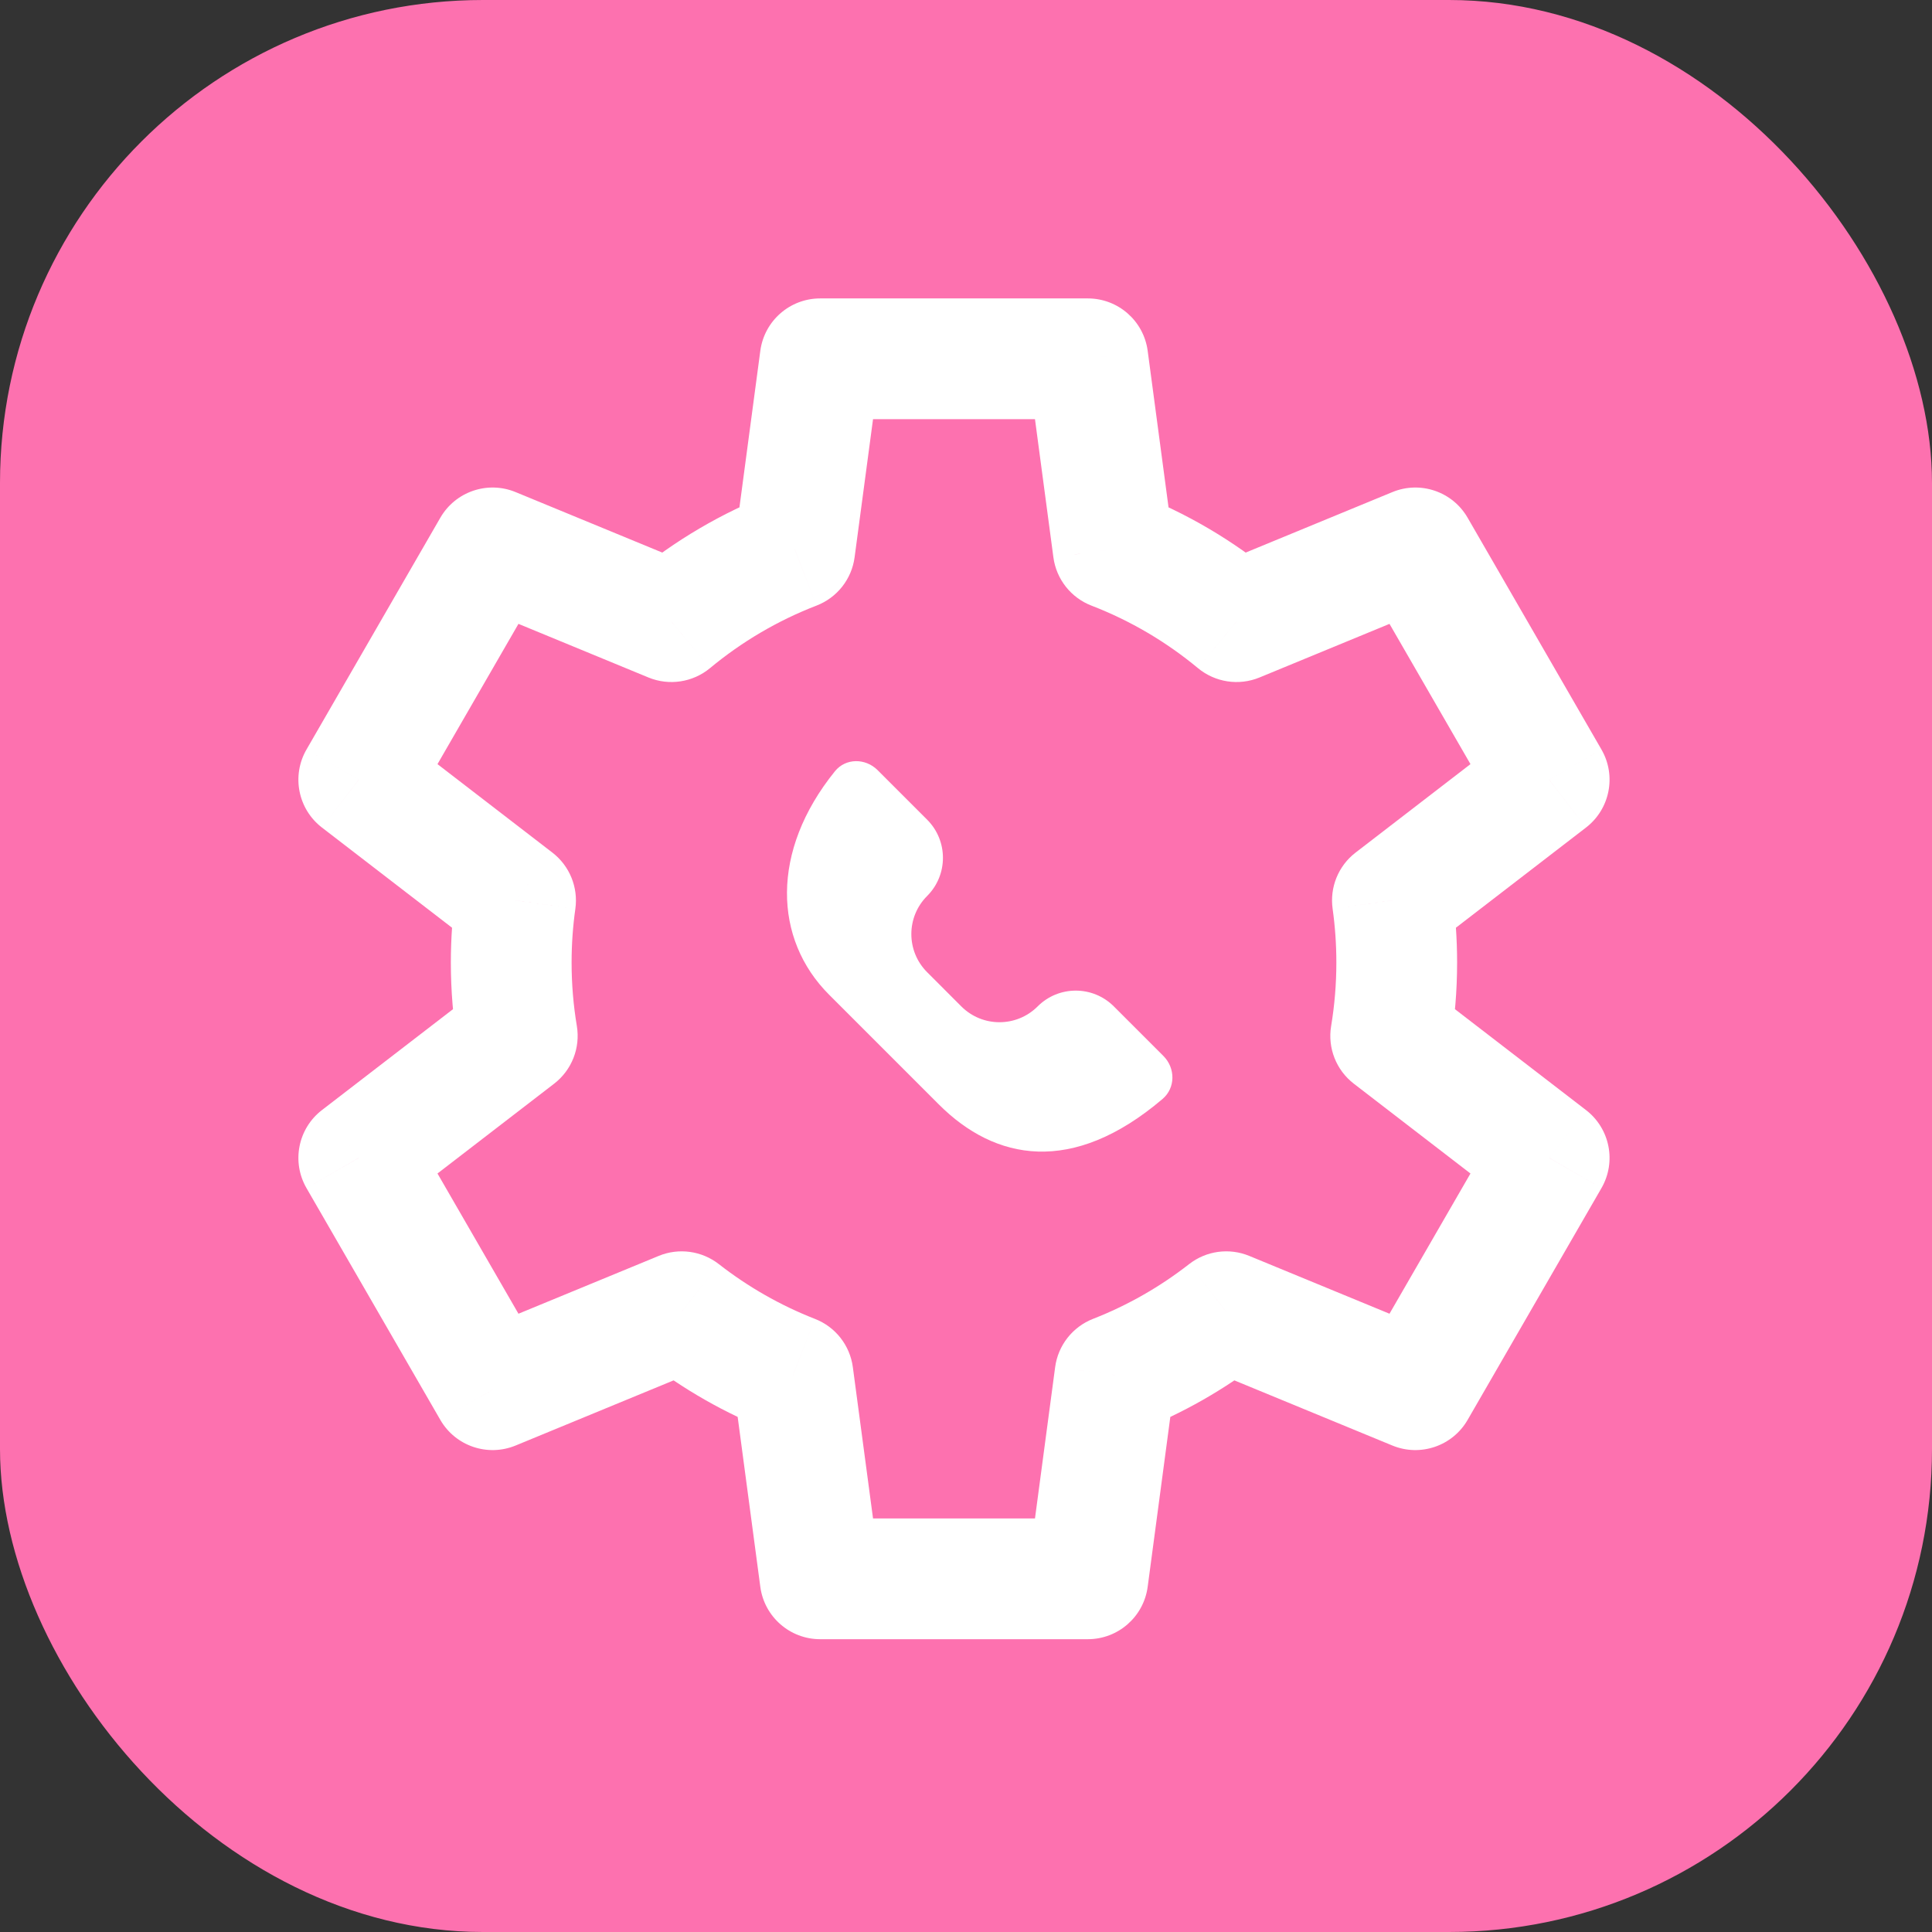
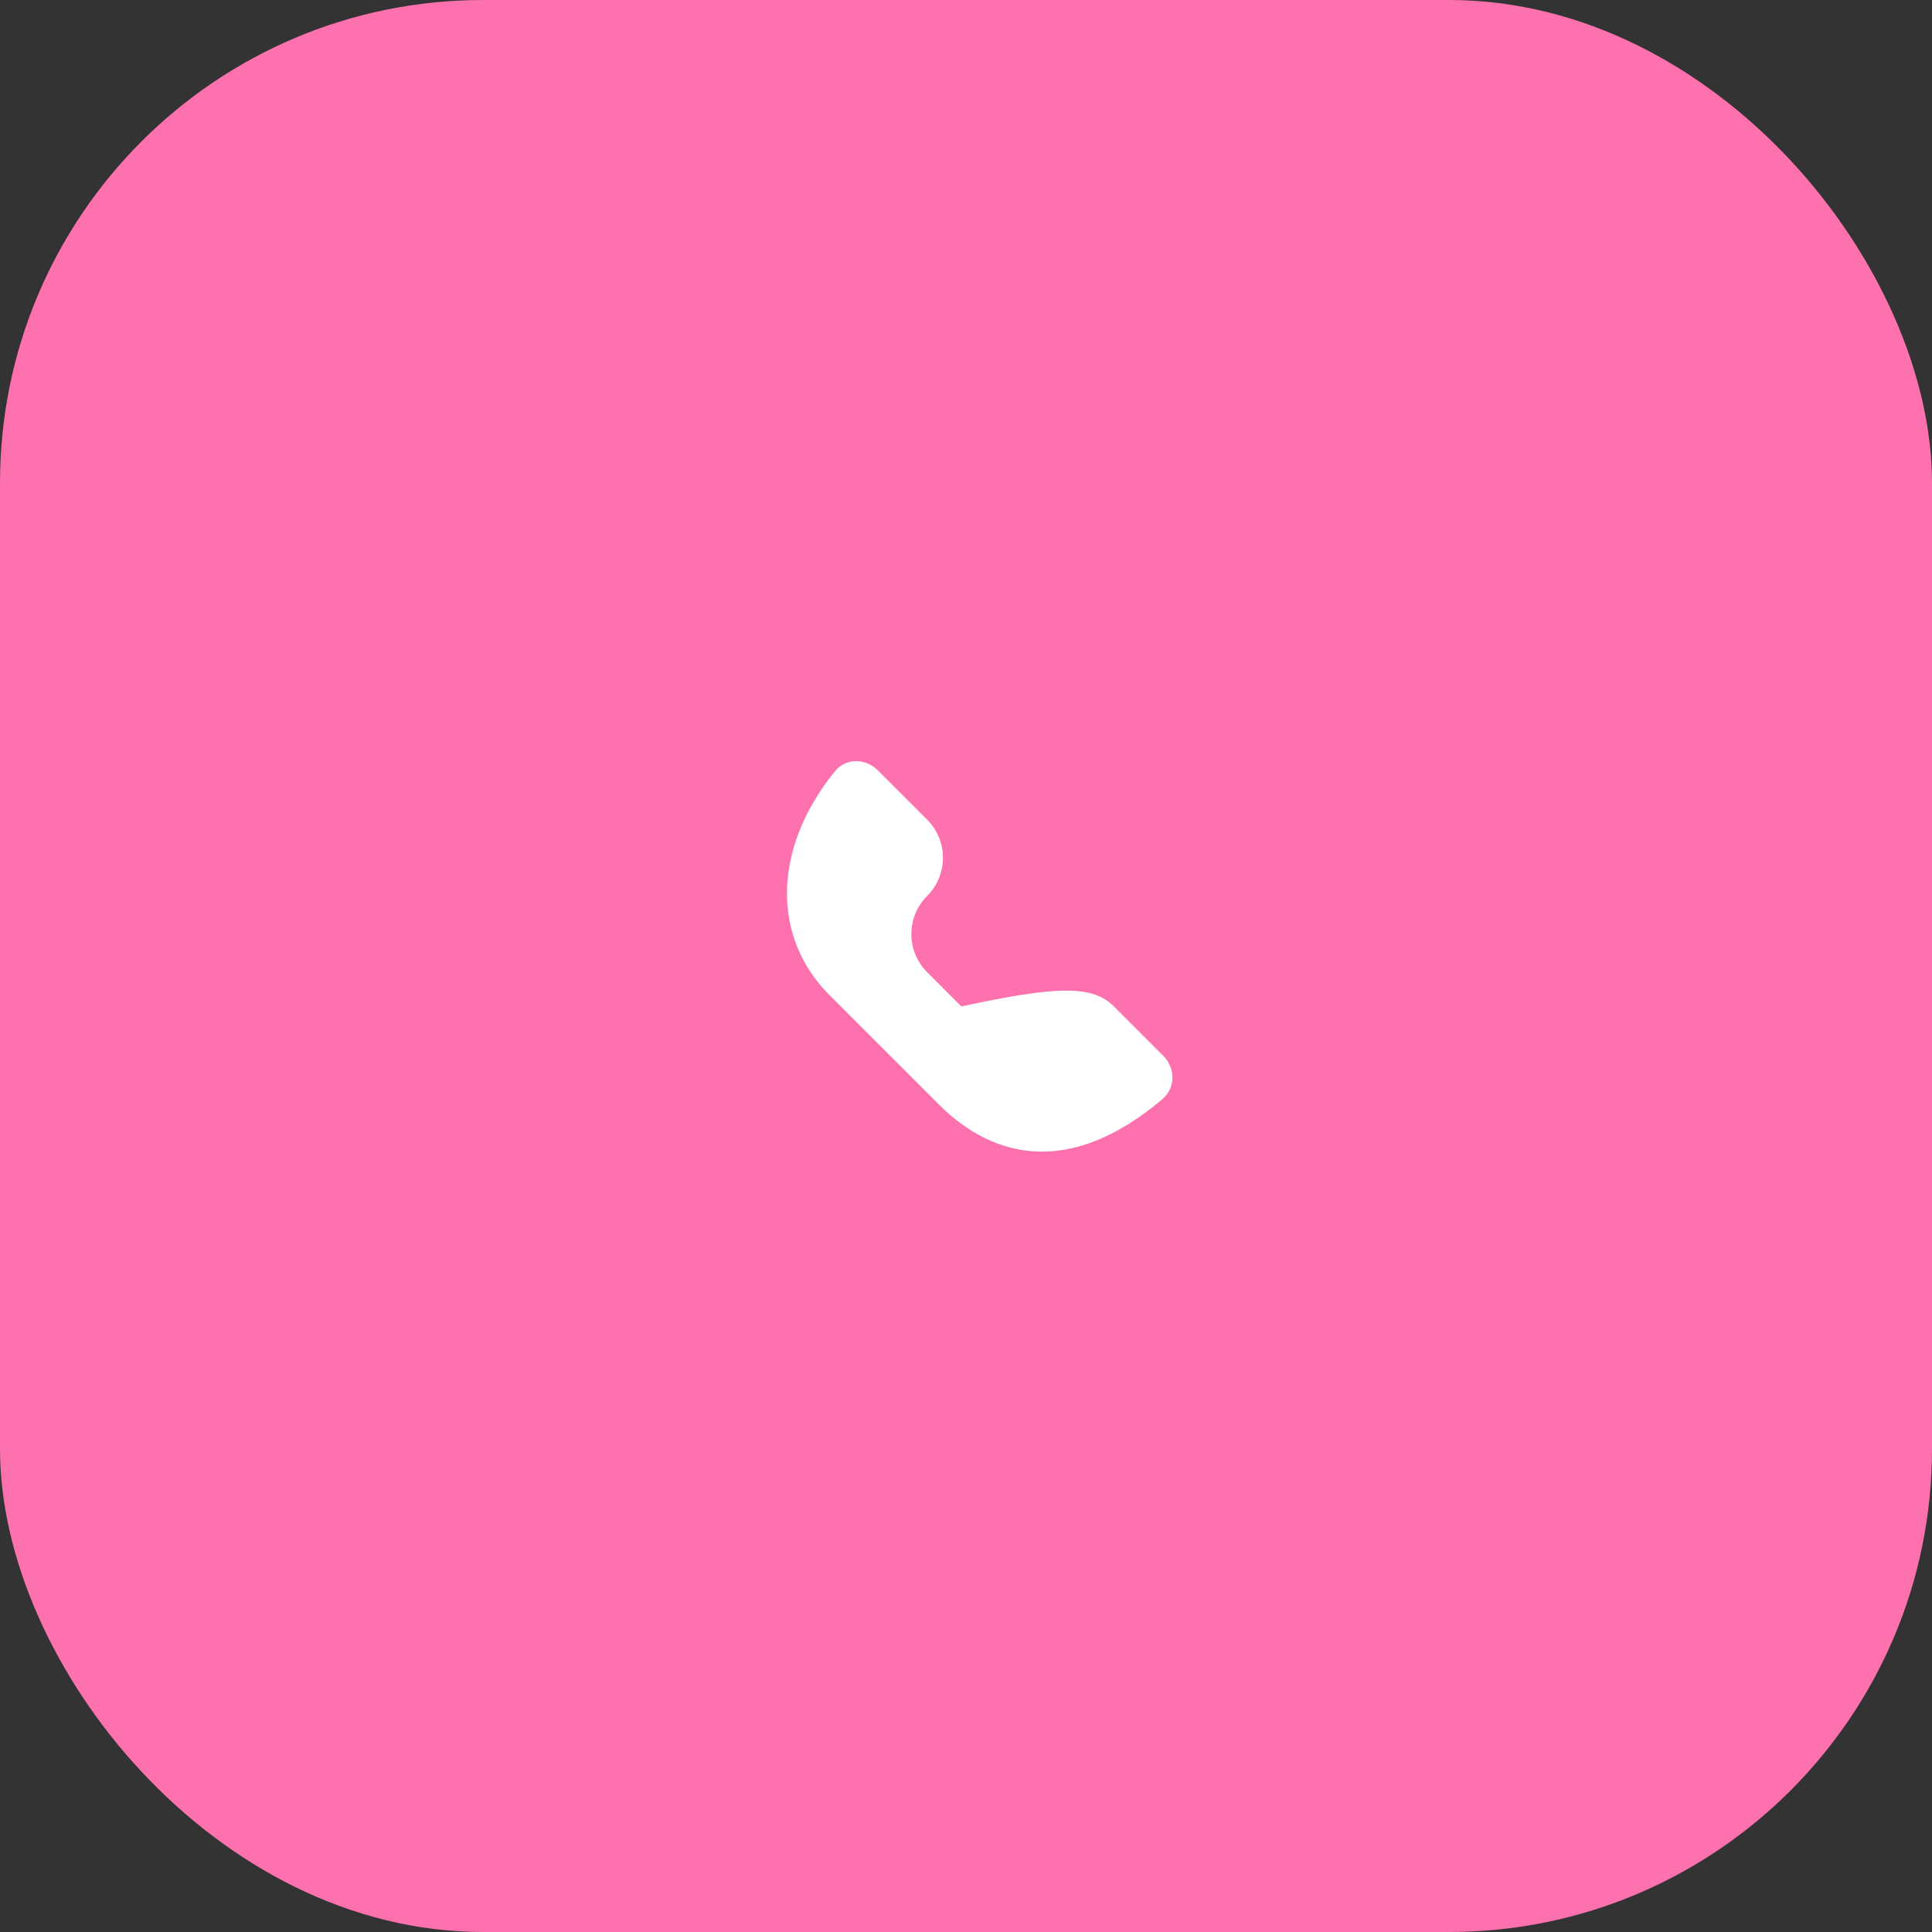
<svg xmlns="http://www.w3.org/2000/svg" width="56" height="56" viewBox="0 0 56 56" fill="none">
  <rect x="0" y="0" width="56" height="56" fill="#333333" stroke="none" />
  <rect width="56" height="56" rx="14" fill="#FD71AF" />
-   <path d="M23.037 15.921L23.666 17.554C24.263 17.324 24.687 16.787 24.771 16.153L23.037 15.921ZM23.773 10.4V8.65C22.896 8.65 22.154 9.299 22.038 10.169L23.773 10.4ZM19.462 18.019L18.795 19.637C19.394 19.884 20.081 19.779 20.58 19.366L19.462 18.019ZM14.279 15.882L14.946 14.264C14.135 13.929 13.202 14.247 12.763 15.007L14.279 15.882ZM10.399 22.6L8.884 21.725C8.445 22.485 8.637 23.452 9.332 23.987L10.399 22.6ZM14.944 26.099L16.677 26.343C16.764 25.719 16.51 25.097 16.011 24.713L14.944 26.099ZM14.993 30.025L16.061 31.412C16.573 31.018 16.826 30.375 16.72 29.738L14.993 30.025ZM10.399 33.562L9.332 32.176C8.637 32.711 8.445 33.678 8.884 34.438L10.399 33.562ZM14.279 40.281L12.763 41.156C13.202 41.916 14.135 42.233 14.946 41.899L14.279 40.281ZM19.76 38.021L20.837 36.642C20.341 36.255 19.675 36.163 19.093 36.403L19.76 38.021ZM22.986 39.859L24.72 39.627C24.636 38.996 24.216 38.46 23.622 38.229L22.986 39.859ZM23.773 45.763L22.038 45.994C22.154 46.864 22.896 47.513 23.773 47.513V45.763ZM31.531 45.763V47.513C32.408 47.513 33.15 46.864 33.266 45.994L31.531 45.763ZM32.319 39.858L31.682 38.228C31.089 38.46 30.668 38.996 30.584 39.627L32.319 39.858ZM35.543 38.021L36.21 36.403C35.628 36.163 34.962 36.254 34.466 36.642L35.543 38.021ZM41.025 40.281L40.358 41.899C41.168 42.233 42.102 41.916 42.54 41.156L41.025 40.281ZM44.904 33.562L46.419 34.438C46.858 33.678 46.666 32.711 45.971 32.176L44.904 33.562ZM40.31 30.025L38.584 29.738C38.477 30.374 38.73 31.018 39.242 31.412L40.31 30.025ZM40.359 26.099L39.292 24.713C38.793 25.097 38.539 25.719 38.627 26.343L40.359 26.099ZM44.904 22.6L45.971 23.987C46.666 23.452 46.858 22.485 46.419 21.725L44.904 22.6ZM41.025 15.882L42.54 15.007C42.102 14.247 41.168 13.929 40.358 14.264L41.025 15.882ZM35.841 18.019L34.723 19.366C35.222 19.779 35.909 19.884 36.508 19.637L35.841 18.019ZM32.268 15.922L30.533 16.153C30.617 16.787 31.041 17.325 31.638 17.555L32.268 15.922ZM31.531 10.4L33.266 10.169C33.15 9.299 32.408 8.65 31.531 8.65V10.4ZM24.771 16.153L25.508 10.631L22.038 10.169L21.302 15.69L24.771 16.153ZM20.58 19.366C21.497 18.605 22.538 17.989 23.666 17.554L22.407 14.289C20.919 14.862 19.55 15.672 18.345 16.672L20.58 19.366ZM13.612 17.499L18.795 19.637L20.129 16.401L14.946 14.264L13.612 17.499ZM11.915 23.475L15.794 16.756L12.763 15.007L8.884 21.725L11.915 23.475ZM16.011 24.713L11.467 21.214L9.332 23.987L13.876 27.486L16.011 24.713ZM16.568 27.9C16.568 27.37 16.605 26.851 16.677 26.343L13.21 25.856C13.117 26.525 13.068 27.207 13.068 27.9H16.568ZM16.72 29.738C16.62 29.141 16.568 28.527 16.568 27.9H13.068C13.068 28.721 13.136 29.527 13.267 30.313L16.72 29.738ZM11.467 34.949L16.061 31.412L13.926 28.639L9.332 32.176L11.467 34.949ZM15.794 39.406L11.915 32.688L8.884 34.438L12.763 41.156L15.794 39.406ZM19.093 36.403L13.612 38.663L14.946 41.899L20.427 39.639L19.093 36.403ZM23.622 38.229C22.615 37.835 21.678 37.298 20.837 36.642L18.683 39.401C19.788 40.263 21.021 40.97 22.349 41.489L23.622 38.229ZM25.508 45.532L24.72 39.627L21.251 40.09L22.038 45.994L25.508 45.532ZM31.531 44.013H23.773V47.513H31.531V44.013ZM30.584 39.627L29.797 45.532L33.266 45.994L34.053 40.09L30.584 39.627ZM34.466 36.642C33.625 37.298 32.689 37.835 31.682 38.228L32.955 41.488C34.283 40.97 35.516 40.263 36.62 39.401L34.466 36.642ZM41.692 38.663L36.21 36.403L34.876 39.639L40.358 41.899L41.692 38.663ZM43.388 32.688L39.509 39.406L42.54 41.156L46.419 34.438L43.388 32.688ZM39.242 31.412L43.836 34.949L45.971 32.176L41.377 28.639L39.242 31.412ZM38.735 27.9C38.735 28.527 38.683 29.141 38.584 29.738L42.036 30.313C42.167 29.527 42.235 28.721 42.235 27.9H38.735ZM38.627 26.343C38.698 26.851 38.735 27.37 38.735 27.9H42.235C42.235 27.207 42.186 26.525 42.093 25.856L38.627 26.343ZM43.836 21.214L39.292 24.713L41.427 27.486L45.971 23.987L43.836 21.214ZM39.509 16.756L43.388 23.475L46.419 21.725L42.54 15.007L39.509 16.756ZM36.508 19.637L41.692 17.499L40.358 14.264L35.174 16.401L36.508 19.637ZM31.638 17.555C32.766 17.99 33.806 18.605 34.723 19.366L36.958 16.672C35.754 15.673 34.385 14.863 32.897 14.289L31.638 17.555ZM29.797 10.631L30.533 16.153L34.002 15.691L33.266 10.169L29.797 10.631ZM23.773 12.15H31.531V8.65H23.773V12.15Z" fill="white" />
-   <path d="M27.865 29.172C28.476 29.782 29.465 29.782 30.076 29.172V29.172C30.686 28.561 31.676 28.561 32.286 29.172L33.722 30.608C34.073 30.959 34.075 31.533 33.697 31.854C31.079 34.08 28.839 33.639 27.215 32.015L24.03 28.83C22.427 27.227 22.326 24.674 24.201 22.355C24.513 21.969 25.087 21.972 25.438 22.323L26.874 23.759C27.484 24.37 27.484 25.359 26.874 25.97V25.97C26.263 26.58 26.263 27.57 26.874 28.18L27.865 29.172Z" fill="white" />
+   <path d="M27.865 29.172V29.172C30.686 28.561 31.676 28.561 32.286 29.172L33.722 30.608C34.073 30.959 34.075 31.533 33.697 31.854C31.079 34.08 28.839 33.639 27.215 32.015L24.03 28.83C22.427 27.227 22.326 24.674 24.201 22.355C24.513 21.969 25.087 21.972 25.438 22.323L26.874 23.759C27.484 24.37 27.484 25.359 26.874 25.97V25.97C26.263 26.58 26.263 27.57 26.874 28.18L27.865 29.172Z" fill="white" />
</svg>